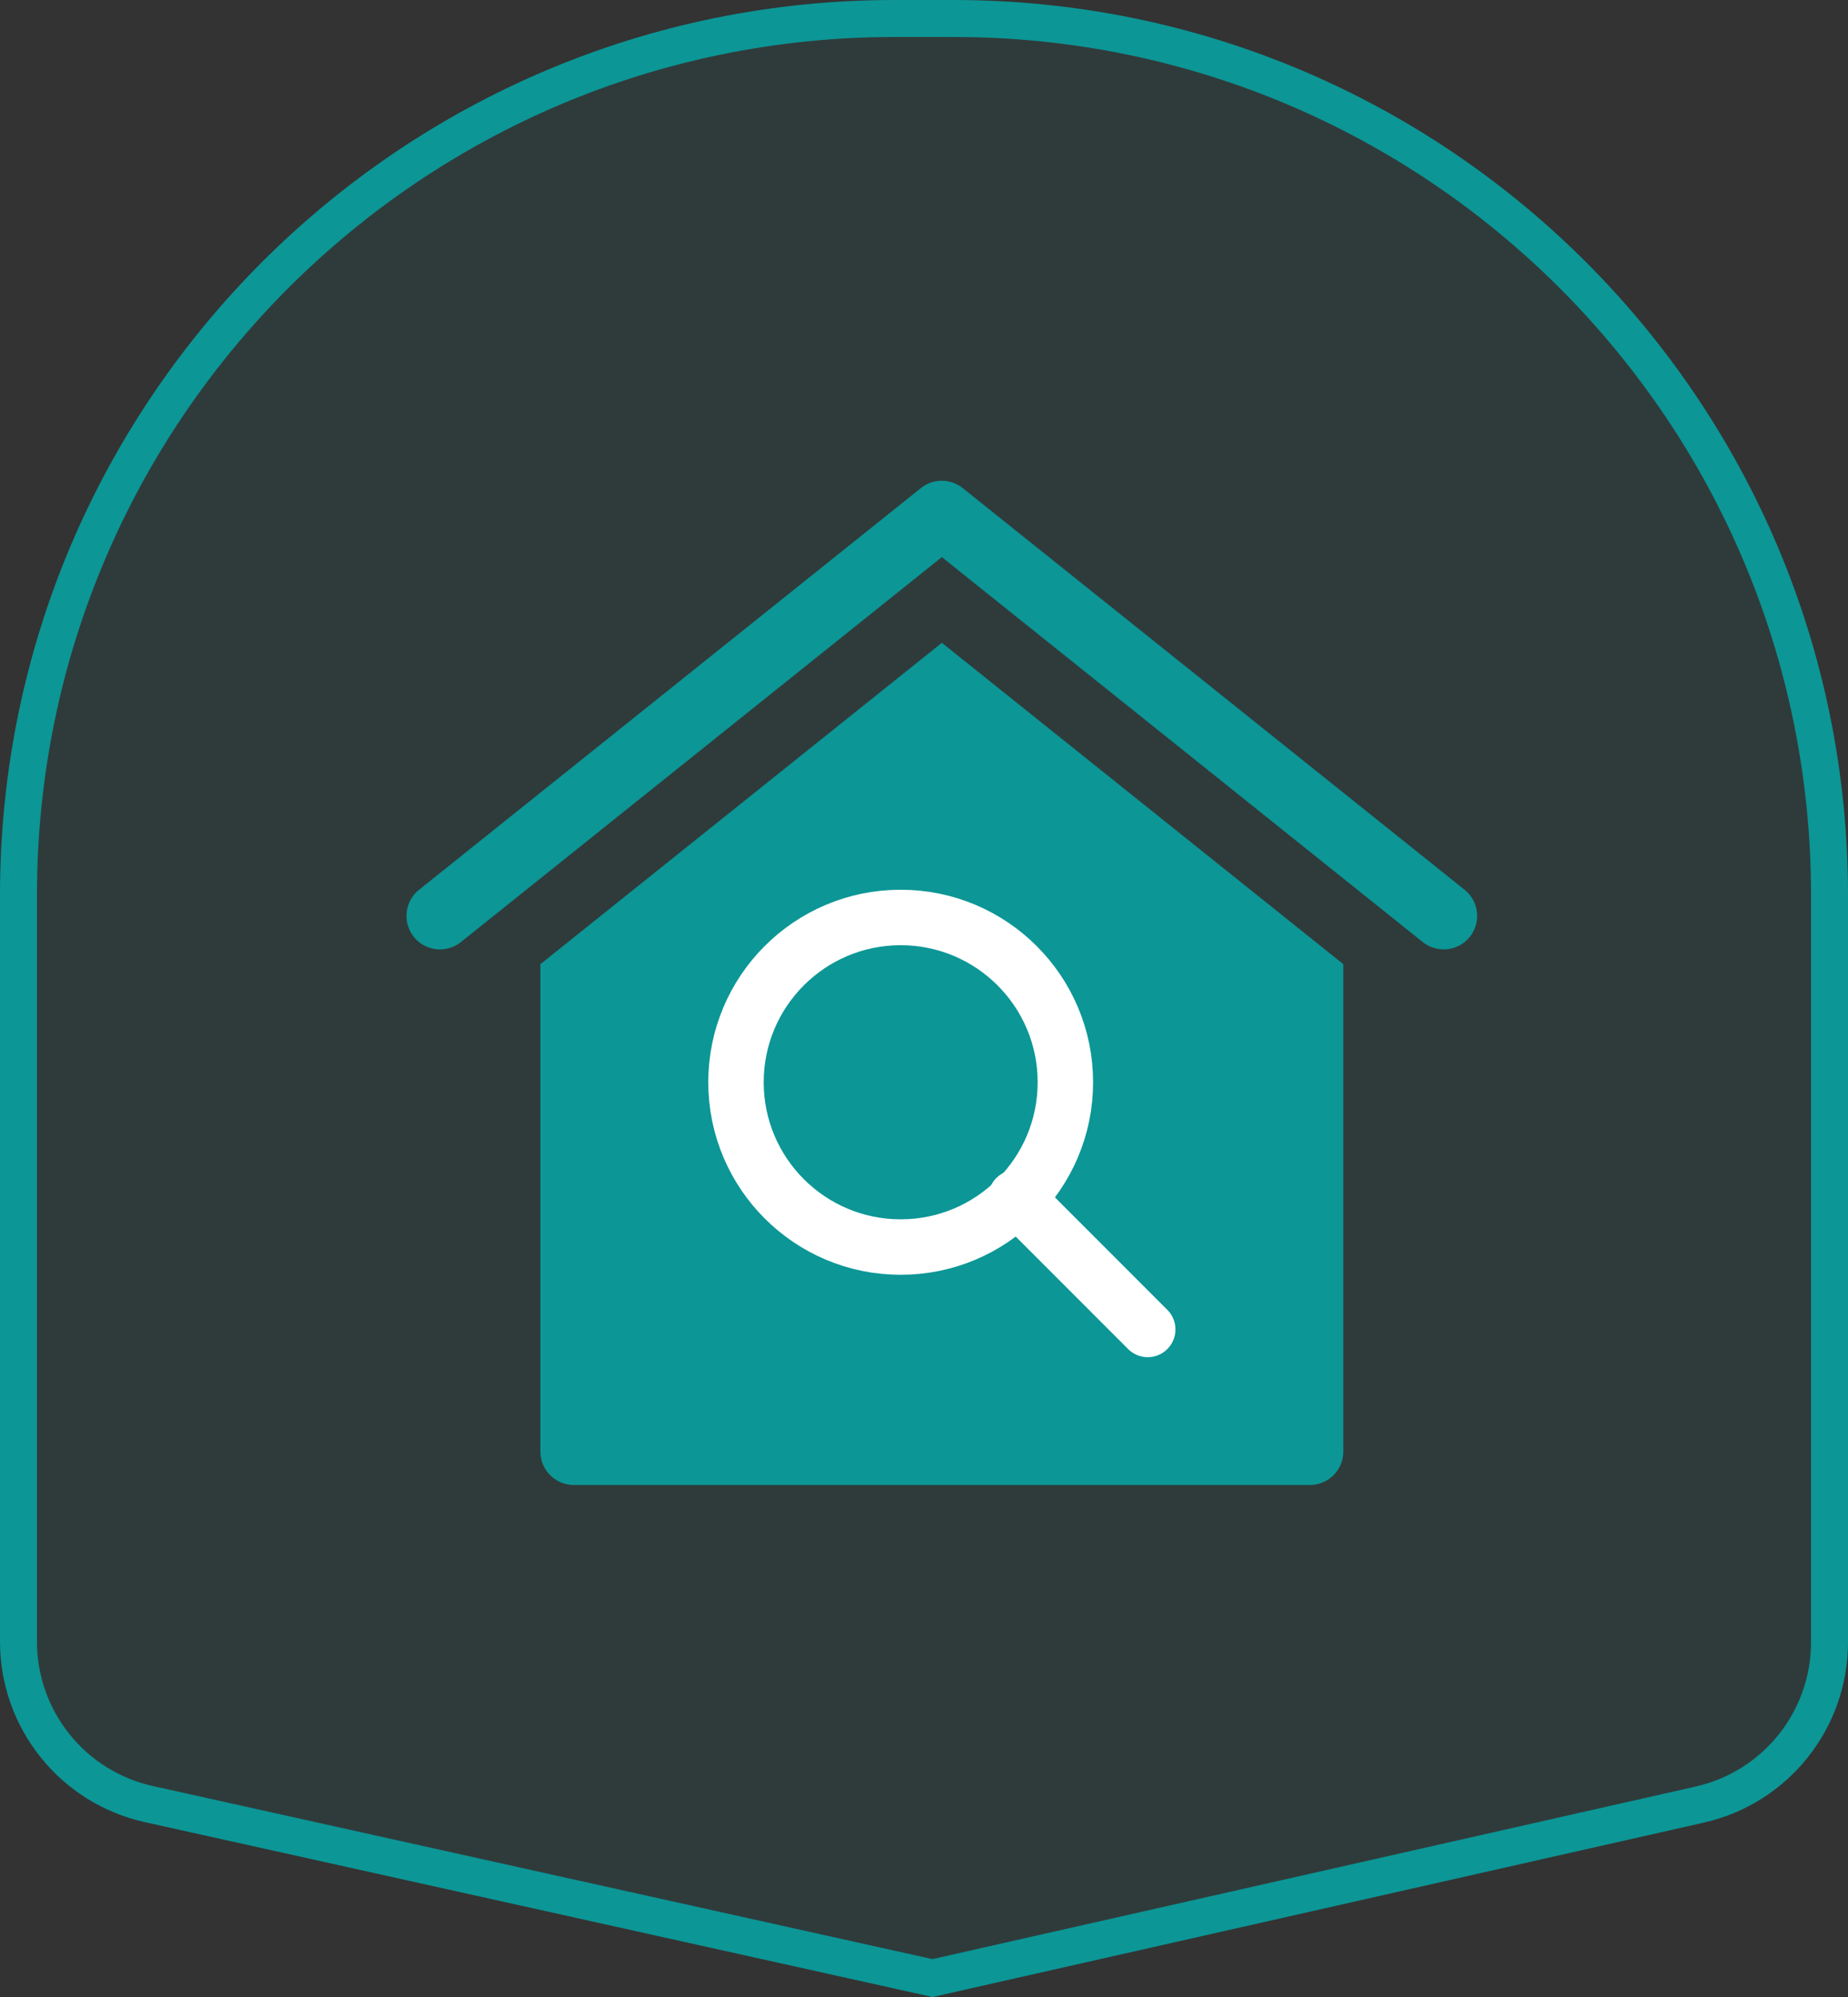
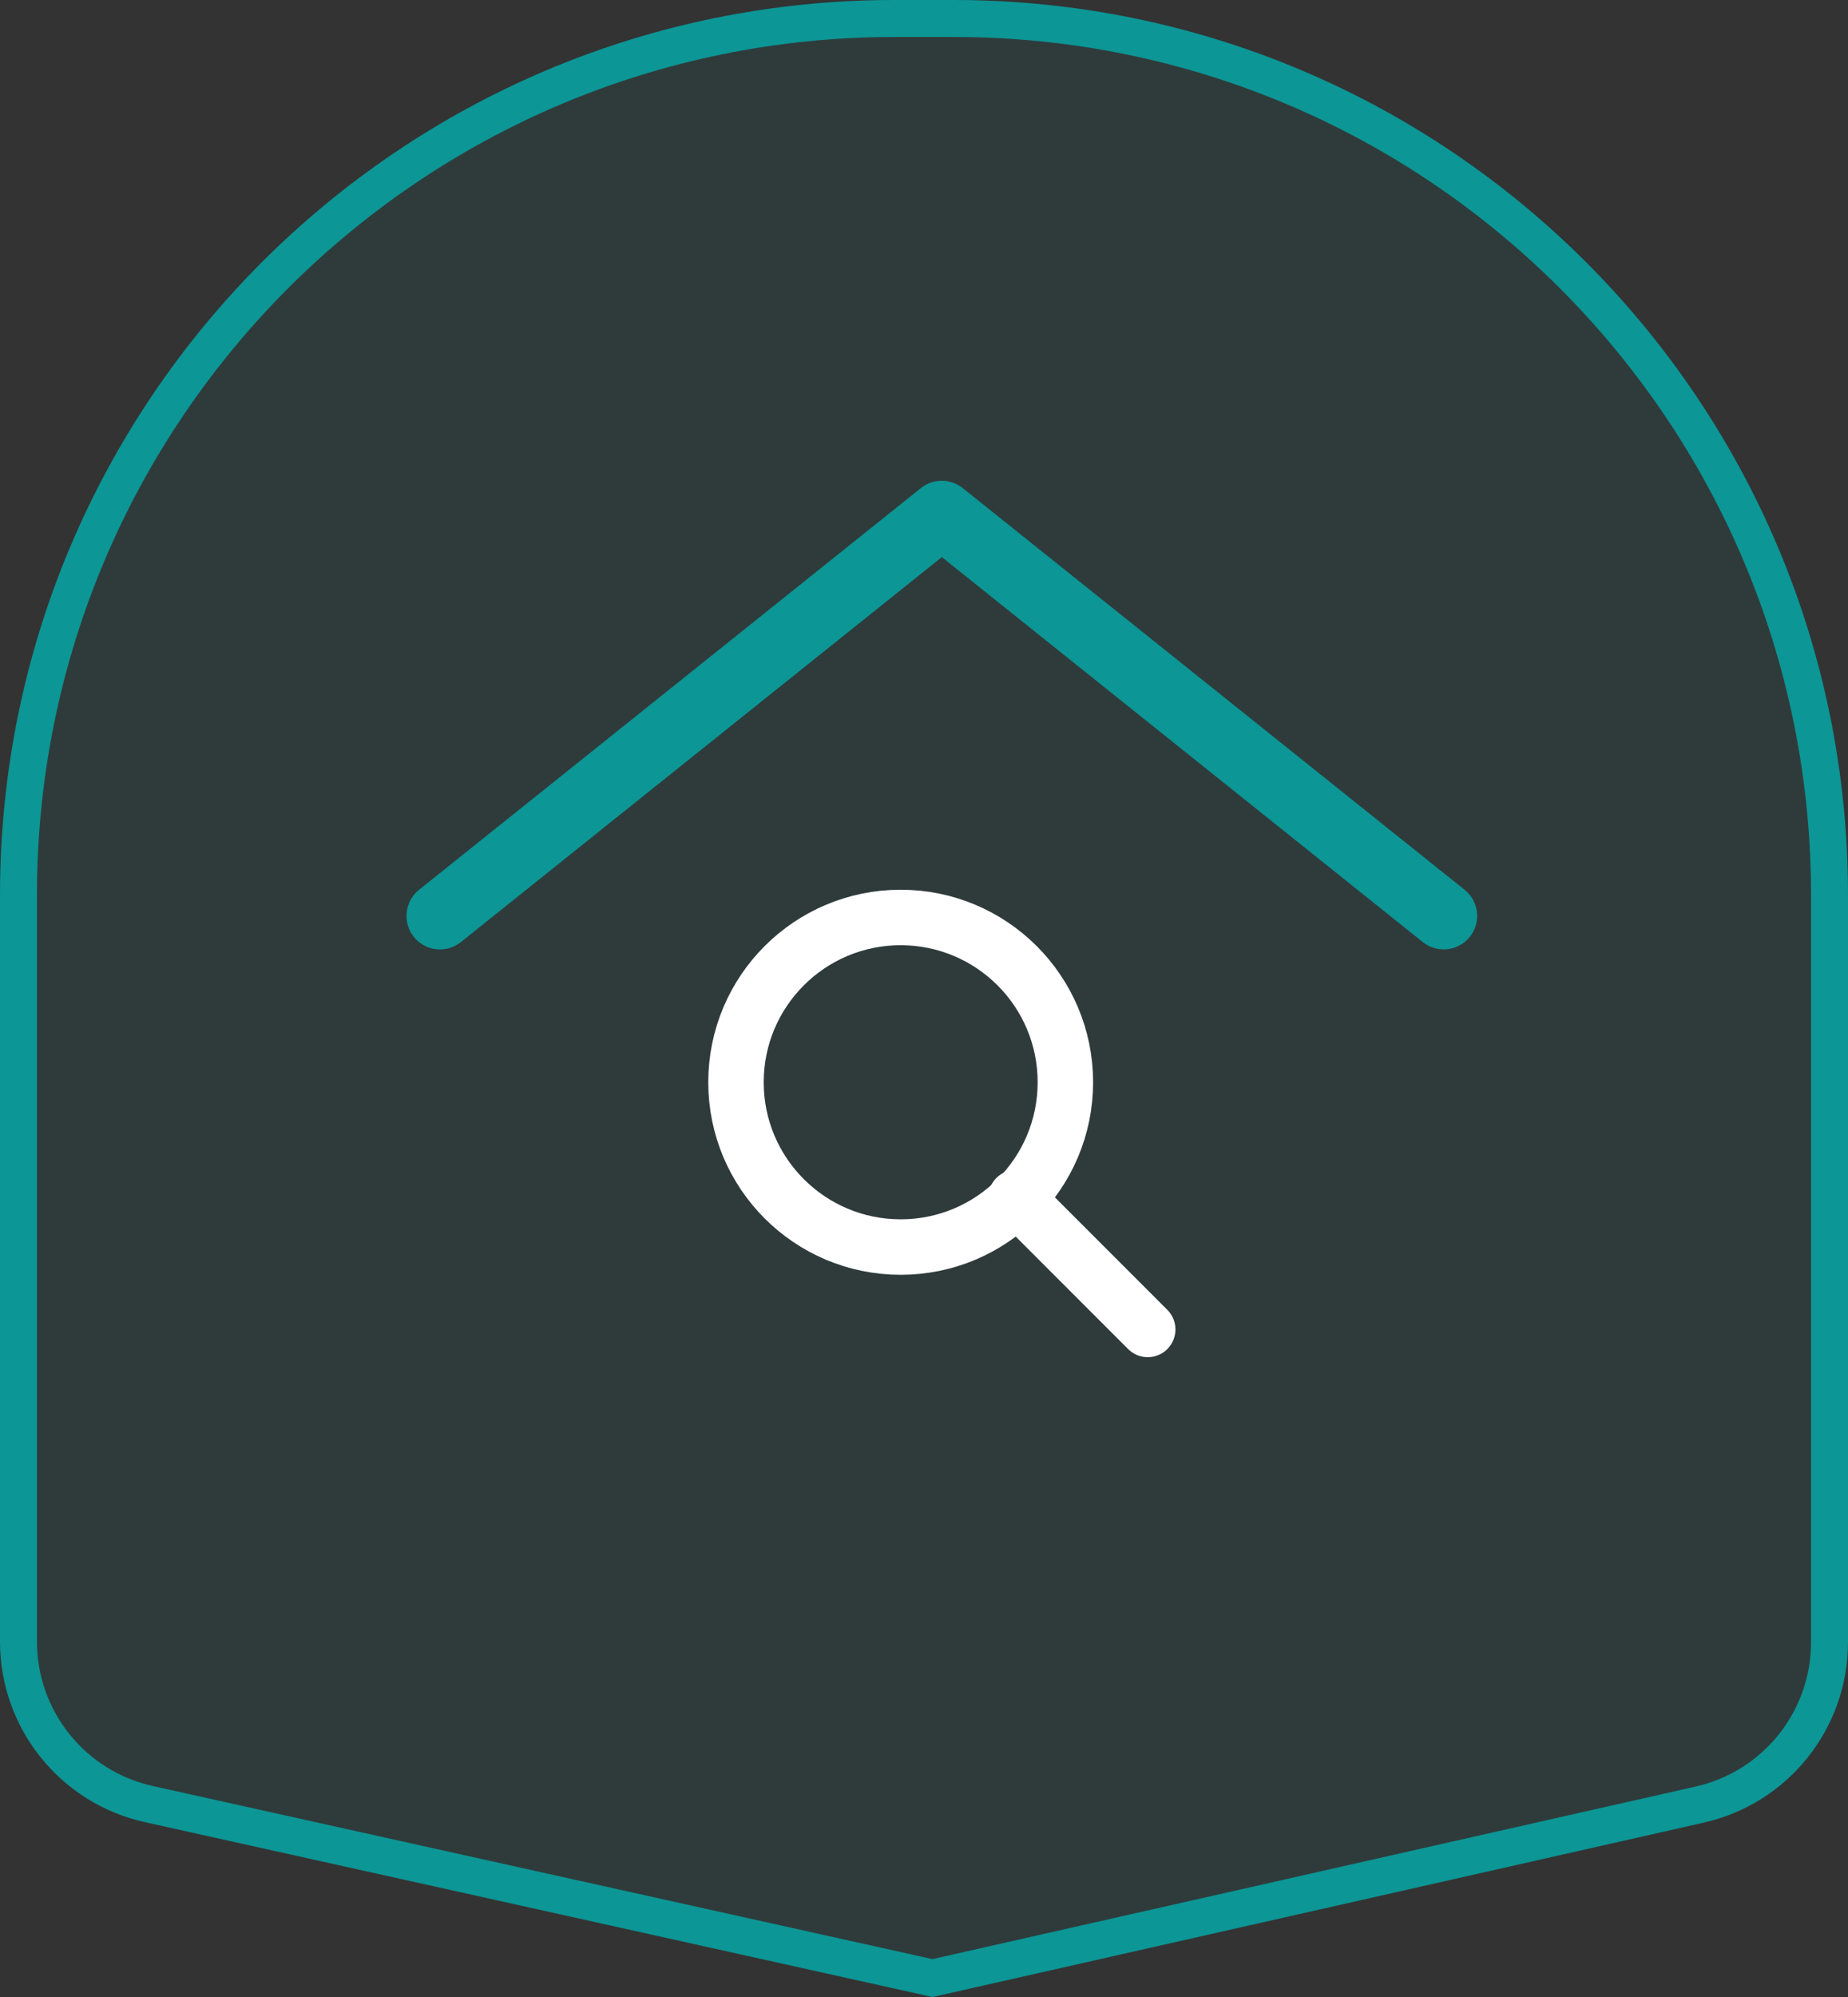
<svg xmlns="http://www.w3.org/2000/svg" width="50" height="54" viewBox="0 0 50 54">
  <rect x="0" y="0" width="50" height="54" fill="#333333" stroke="none" />
  <g fill="none" fill-rule="evenodd">
    <path fill="#0C9696" fill-opacity=".08" stroke="#0C9696" d="M25.799.5H24.2c-6.545 0-12.47 2.653-16.76 6.942C3.154 11.73.5 17.656.5 24.202V44.39c0 1.055.366 2.039.99 2.816.624.778 1.506 1.349 2.535 1.577l21.205 4.705 20.762-4.692c1.026-.232 1.903-.804 2.523-1.58.62-.777.985-1.758.985-2.81V24.201c0-6.545-2.653-12.47-6.942-16.76C38.27 3.154 32.344.5 25.798.5z" />
    <g>
      <path fill="#0C9696" fill-rule="nonzero" d="M28.06 12.672c-.205 0-.405-.07-.565-.198L14.483 2.064 1.47 12.474c-.253.202-.594.254-.895.137-.302-.118-.517-.388-.566-.707-.049-.32.077-.642.33-.844L13.916.198c.33-.265.8-.265 1.131 0L28.626 11.06c.3.24.416.644.289 1.007-.127.363-.47.606-.855.605z" transform="translate(11 13)" />
-       <path fill="#0C9696" fill-rule="nonzero" d="M14.483 4.383L3.62 13.073V26.25c0 .5.405.905.905.905H24.44c.5 0 .905-.405.905-.905V13.072l-10.862-8.69z" transform="translate(11 13)" />
      <g stroke-linecap="round" stroke-linejoin="round" stroke-width="1.5" transform="translate(11 13) translate(8.69 11.586)">
        <path stroke="#FFF" stroke-dasharray="33.94" d="M7.798 7.798L11.363 11.363" />
        <circle cx="4.679" cy="4.679" r="4.456" stroke="#FFF" />
      </g>
    </g>
  </g>
</svg>